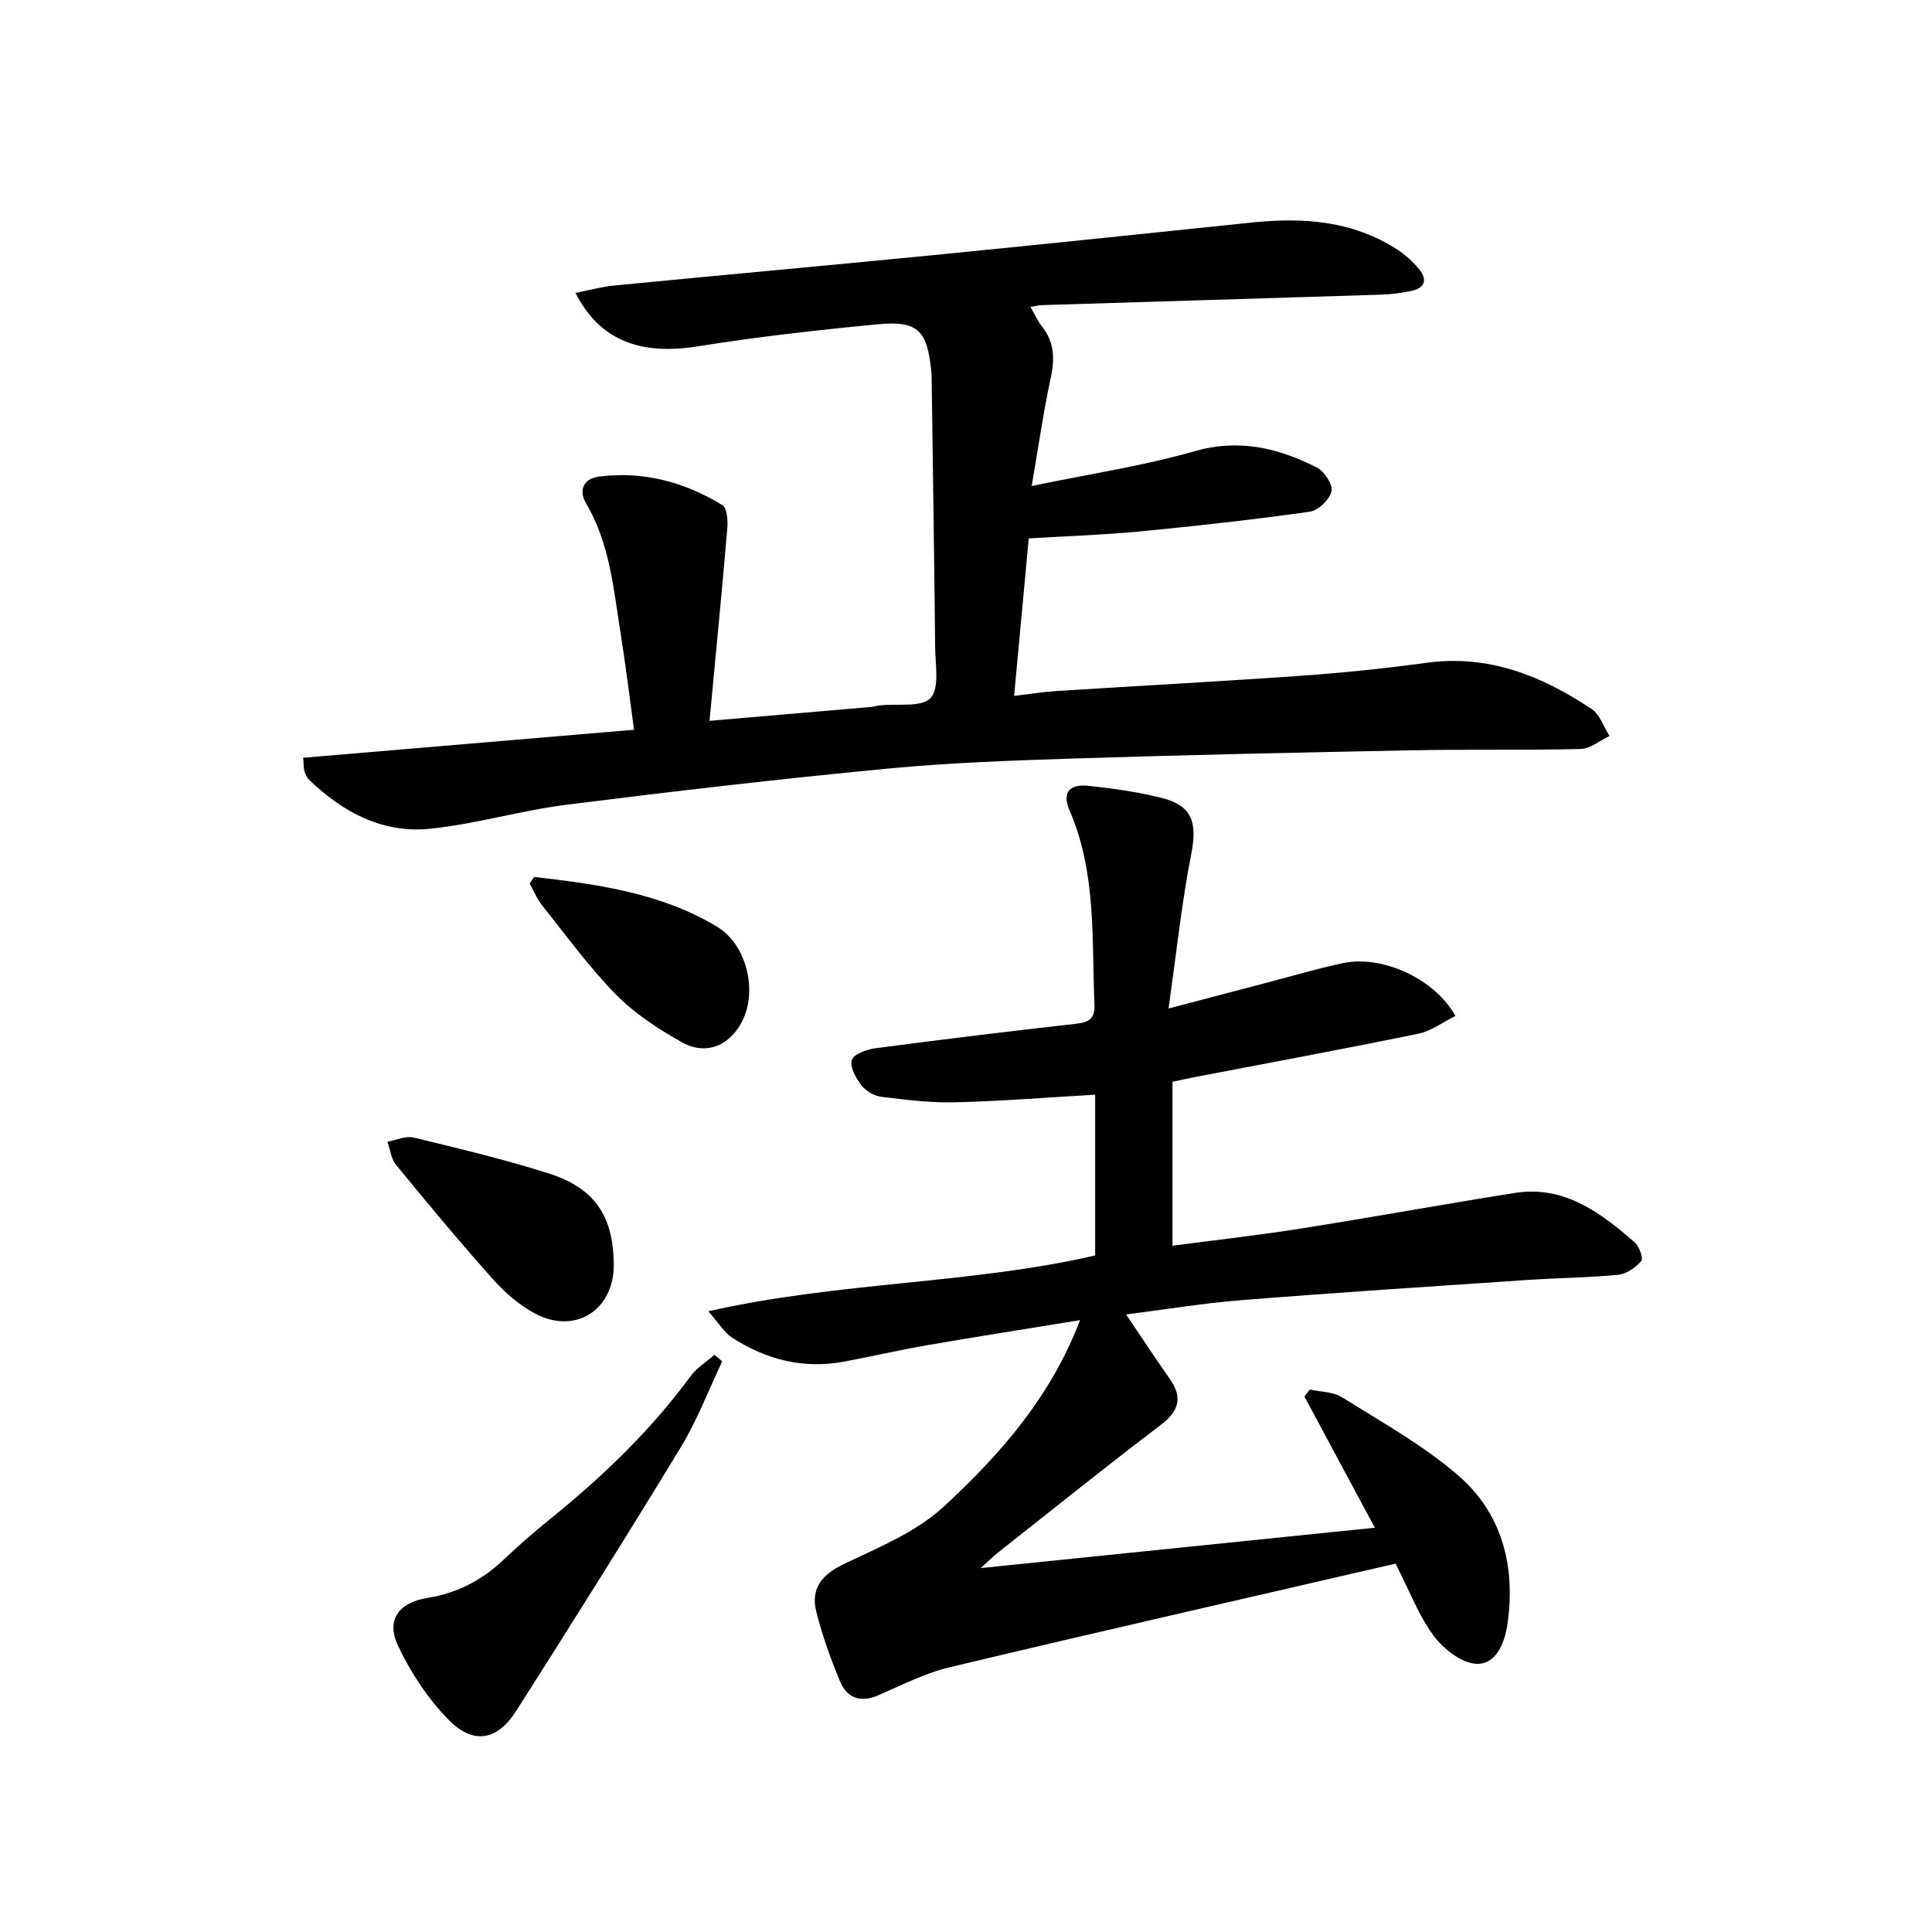
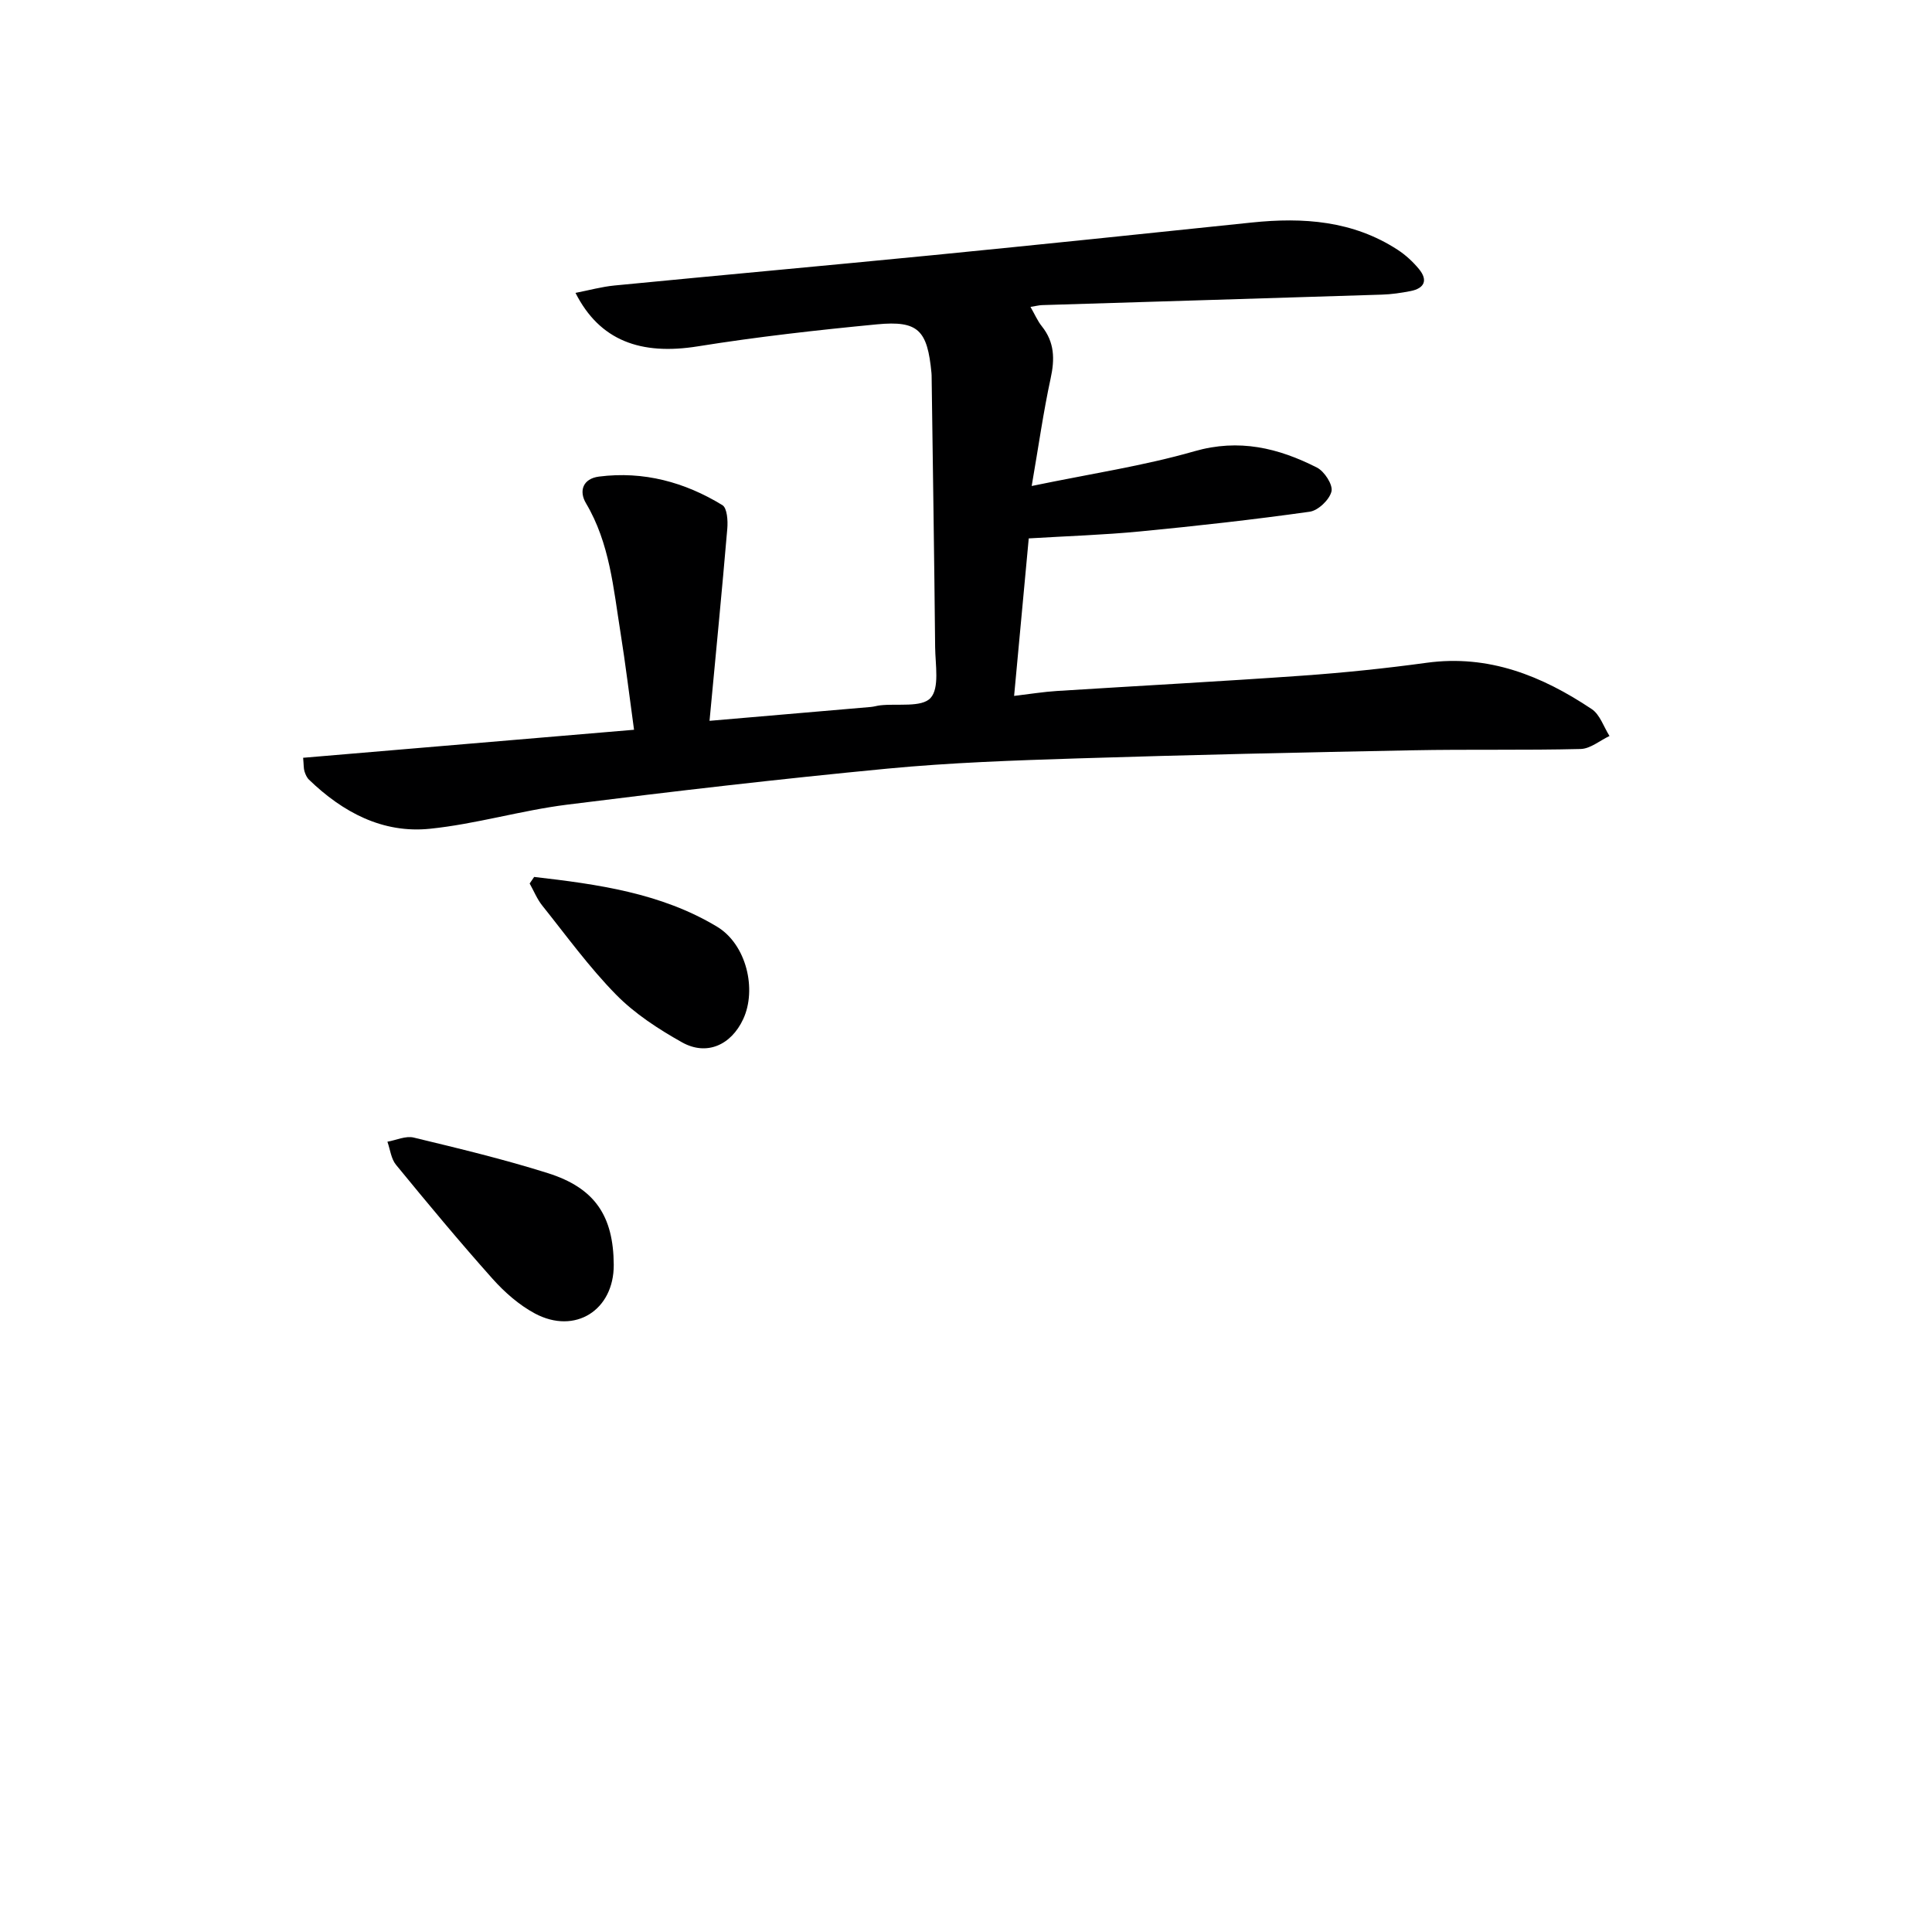
<svg xmlns="http://www.w3.org/2000/svg" enable-background="new 0 0 400 400" viewBox="0 0 400 400">
  <g fill="#000001">
-     <path d="m288.94 323.73c-31.02 7.17-61.73 14.16-92.37 21.47-5.11 1.22-9.93 3.73-14.81 5.82-3.62 1.55-6.39.52-7.8-2.83-1.97-4.7-3.71-9.55-4.95-14.48-1.25-4.94 1.26-7.79 5.9-9.99 7.13-3.39 14.85-6.58 20.51-11.81 11.55-10.69 22.08-22.56 28.19-38.59-11.02 1.8-21.38 3.42-31.71 5.2-5.72.99-11.38 2.31-17.09 3.38-8.44 1.59-16.19-.39-23.28-4.98-1.54-1-2.56-2.79-4.88-5.43 27.25-6.17 54.19-5.59 80.09-11.56 0-11.24 0-22.18 0-33.29-9.81.57-19.35 1.34-28.9 1.58-5.1.13-10.24-.51-15.33-1.13-1.49-.18-3.25-1.2-4.17-2.39-1.14-1.48-2.45-3.86-1.97-5.26.43-1.25 3.13-2.18 4.93-2.42 13.82-1.82 27.65-3.51 41.5-5.06 2.64-.3 3.92-1.06 3.8-3.91-.58-13.56.44-27.32-5.15-40.24-1.72-3.97.26-5.49 3.81-5.12 5.1.53 10.23 1.26 15.2 2.5 6.41 1.6 7.46 5.07 6.16 11.72-1.97 10.02-3.03 20.21-4.69 31.89 7.95-2.09 14.1-3.71 20.25-5.32 5.29-1.38 10.55-2.95 15.9-4.08 8.1-1.71 18.98 3.23 23.25 10.94-2.58 1.27-4.99 3.13-7.67 3.68-15.6 3.2-31.26 6.1-46.91 9.1-1.12.22-2.24.48-4 .86v33.93c8.73-1.15 17.72-2.15 26.64-3.56 14.76-2.33 29.45-5.03 44.21-7.36 10.26-1.62 17.76 4.05 24.87 10.25.94.82 1.79 3.31 1.33 3.85-1.18 1.35-3.06 2.68-4.78 2.84-6.28.61-12.61.65-18.91 1.08-19.73 1.33-39.46 2.61-59.18 4.18-7.9.63-15.75 1.94-23.78 2.95 3.14 4.65 6.01 9.03 9.02 13.31 2.76 3.93 1.94 6.69-1.89 9.6-11.4 8.66-22.55 17.63-33.79 26.5-.77.61-1.46 1.31-3.43 3.1 27.97-2.86 54.51-5.58 81.59-8.35-5.09-9.49-9.84-18.32-14.58-27.15.37-.49.74-.97 1.11-1.46 2.25.5 4.85.45 6.69 1.61 8.14 5.1 16.67 9.84 23.91 16.06 9.16 7.86 12.02 18.78 10.35 30.71-.55 3.95-2.29 8.51-6.38 8.41-3.09-.07-6.9-3.09-8.96-5.85-3.1-4.2-4.99-9.32-7.85-14.9z" />
    <path d="m213.6 100.62c12.35-2.56 23.22-4.18 33.68-7.19 9.26-2.66 17.39-.68 25.37 3.37 1.55.78 3.35 3.56 3.02 4.94-.41 1.72-2.76 3.97-4.53 4.21-11.67 1.64-23.4 2.95-35.14 4.08-7.43.72-14.9.95-23.01 1.44-.98 10.54-1.97 21.19-3.03 32.61 3.38-.4 6.11-.85 8.86-1.02 16.93-1.07 33.86-1.97 50.78-3.17 8.61-.61 17.22-1.5 25.78-2.67 12.84-1.75 23.87 2.71 34.17 9.59 1.71 1.14 2.48 3.68 3.68 5.57-1.99.94-3.96 2.64-5.97 2.69-11.61.29-23.24.04-34.86.27-23.12.44-46.24.95-69.35 1.68-13.13.42-26.29.87-39.36 2.12-22.14 2.12-44.24 4.68-66.31 7.46-9.53 1.2-18.87 4.02-28.41 4.99-9.76.99-18.01-3.43-24.98-10.15-.46-.44-.76-1.12-.95-1.74-.19-.61-.14-1.29-.28-2.81 22.68-1.92 45.22-3.83 68.51-5.8-.98-7.09-1.76-13.62-2.8-20.11-1.47-9.16-2.22-18.49-7.15-26.79-1.5-2.53-.66-5.09 2.71-5.52 9.2-1.17 17.73 1.14 25.53 5.91.99.6 1.16 3.23 1.02 4.86-1.11 13.03-2.39 26.05-3.68 39.8 12.03-1.03 22.72-1.94 33.4-2.87.66-.06 1.3-.27 1.96-.34 3.59-.4 8.53.49 10.39-1.51 1.9-2.04 1-6.9.96-10.52-.18-18.76-.48-37.52-.73-56.29 0-.17-.02-.33-.03-.5-.84-8.85-2.73-10.87-11.26-10.06-12.39 1.19-24.78 2.58-37.07 4.55-11.91 1.92-20.38-1.2-25.37-11.06 2.82-.55 5.41-1.27 8.06-1.53 22-2.14 44.02-4.13 66.03-6.29 21.99-2.17 43.96-4.45 65.93-6.75 10.66-1.11 20.95-.38 30.22 5.66 1.64 1.07 3.14 2.46 4.39 3.97 1.91 2.32 1.14 4.01-1.77 4.57-1.95.38-3.94.67-5.92.73-23.45.75-46.9 1.44-70.36 2.17-.62.02-1.23.19-2.38.37.91 1.58 1.47 2.92 2.35 4.01 2.64 3.3 2.7 6.79 1.82 10.81-1.5 6.92-2.48 13.94-3.92 22.26z" />
-     <path d="m149.53 281.85c-2.82 5.93-5.16 12.15-8.55 17.73-11.13 18.33-22.55 36.49-34.07 54.59-3.95 6.2-8.88 7.13-14.01 1.92-4.31-4.39-7.9-9.84-10.53-15.43-2.47-5.26.2-8.87 6.1-9.82 6.14-.99 11.3-3.65 15.78-7.9 3.02-2.86 6.15-5.62 9.39-8.23 10.93-8.81 21-18.43 29.34-29.79 1.28-1.74 3.27-2.96 4.93-4.42.54.45 1.08.9 1.62 1.35z" />
    <path d="m127.07 261.86c.05 9.38-8 14.53-16.33 10.08-3.28-1.76-6.28-4.4-8.78-7.2-6.85-7.68-13.44-15.61-19.97-23.58-1.02-1.24-1.21-3.17-1.78-4.78 1.82-.32 3.79-1.26 5.44-.86 9.32 2.25 18.66 4.49 27.79 7.37 9.75 3.08 13.57 8.88 13.63 18.97z" />
    <path d="m110.59 181.56c13.11 1.51 26.24 3.31 37.85 10.29 6.14 3.69 8.28 13.03 5.43 19.15-2.5 5.38-7.57 7.66-12.67 4.8-4.88-2.74-9.76-5.91-13.65-9.87-5.57-5.67-10.29-12.2-15.28-18.44-1.08-1.35-1.75-3.04-2.61-4.57.32-.45.62-.9.93-1.36z" />
  </g>
</svg>